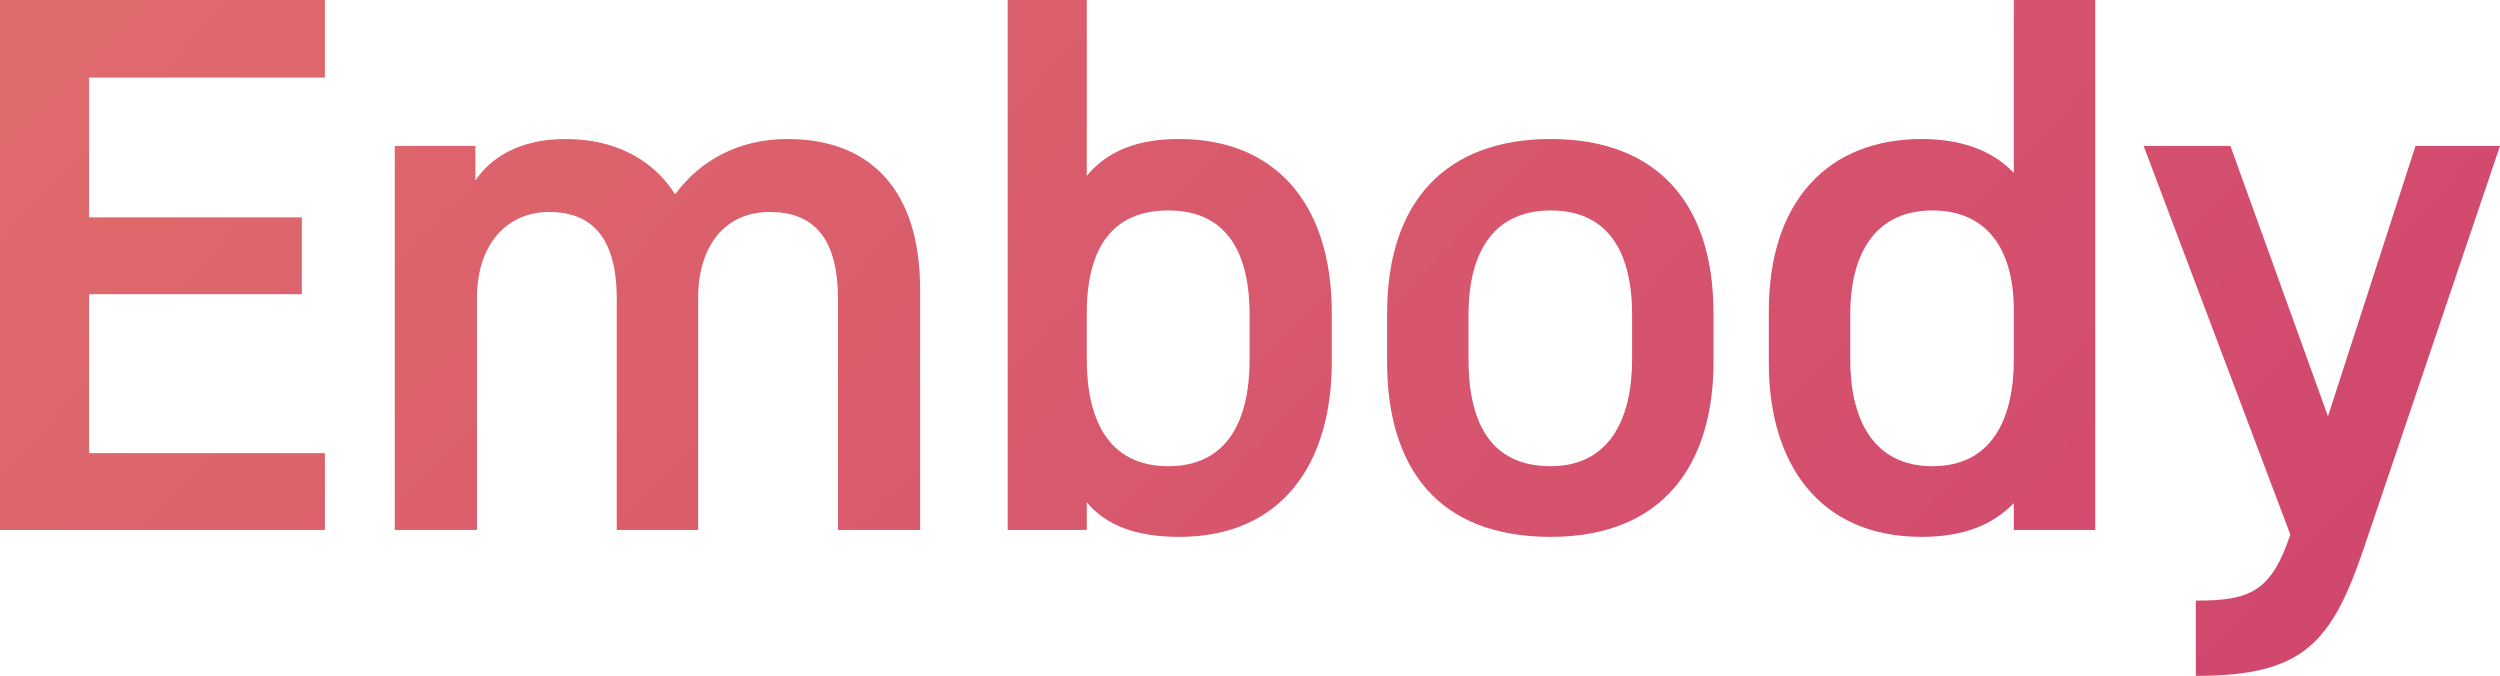
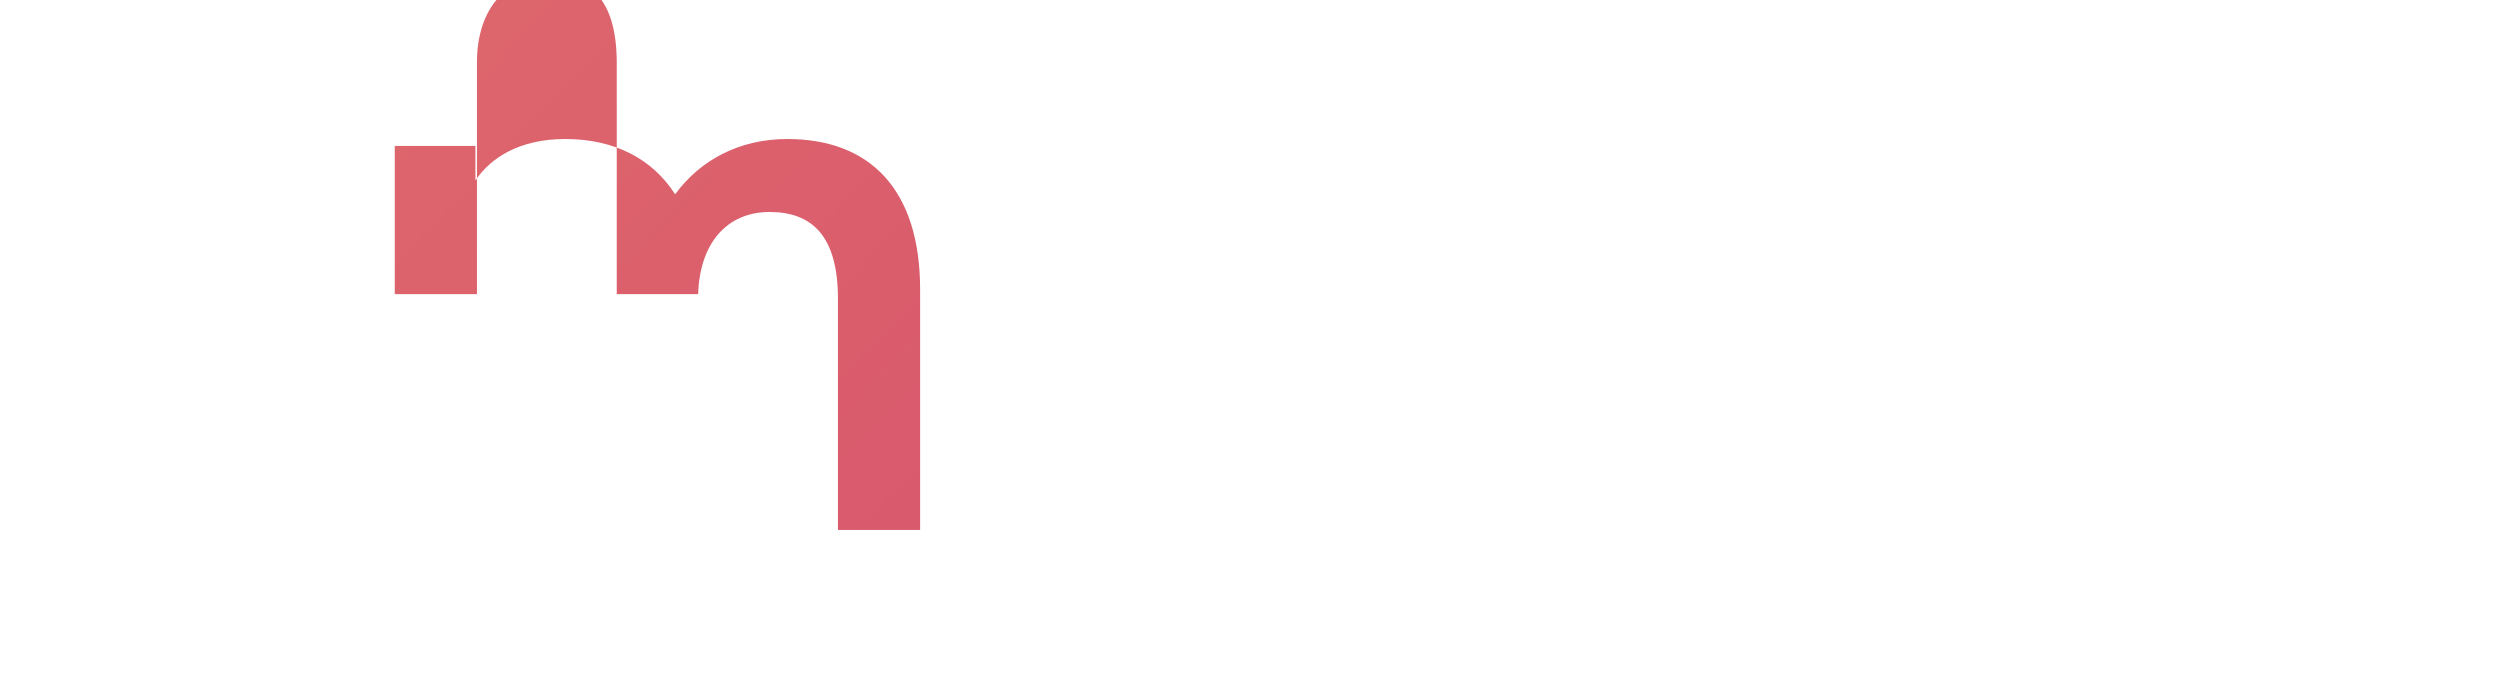
<svg xmlns="http://www.w3.org/2000/svg" xmlns:xlink="http://www.w3.org/1999/xlink" id="_レイヤー_1" data-name="レイヤー 1" viewBox="0 0 195.3 52.8">
  <defs>
    <style>
      .cls-1 {
        fill: url(#_名称未設定グラデーション_28-3);
      }

      .cls-2 {
        fill: url(#_名称未設定グラデーション_28-2);
      }

      .cls-3 {
        fill: url(#_名称未設定グラデーション_28-4);
      }

      .cls-4 {
        fill: url(#_名称未設定グラデーション_28);
      }

      .cls-5 {
        fill: url(#_名称未設定グラデーション_28-5);
      }

      .cls-6 {
        fill: url(#_名称未設定グラデーション_28-6);
      }
    </style>
    <linearGradient id="_名称未設定グラデーション_28" data-name="名称未設定グラデーション 28" x1="-256.88" y1="-236.82" x2="349.62" y2="342.57" gradientUnits="userSpaceOnUse">
      <stop offset="0" stop-color="#ffb866" />
      <stop offset="1" stop-color="#b40073" />
    </linearGradient>
    <linearGradient id="_名称未設定グラデーション_28-2" data-name="名称未設定グラデーション 28" x1="-242.53" y1="-251.84" x2="363.97" y2="327.55" xlink:href="#_名称未設定グラデーション_28" />
    <linearGradient id="_名称未設定グラデーション_28-3" data-name="名称未設定グラデーション 28" x1="-223.67" y1="-271.57" x2="382.82" y2="307.81" xlink:href="#_名称未設定グラデーション_28" />
    <linearGradient id="_名称未設定グラデーション_28-4" data-name="名称未設定グラデーション 28" x1="-207.96" y1="-288.03" x2="398.54" y2="291.36" xlink:href="#_名称未設定グラデーション_28" />
    <linearGradient id="_名称未設定グラデーション_28-5" data-name="名称未設定グラデーション 28" x1="-189.41" y1="-307.44" x2="417.09" y2="271.94" xlink:href="#_名称未設定グラデーション_28" />
    <linearGradient id="_名称未設定グラデーション_28-6" data-name="名称未設定グラデーション 28" x1="-181.11" y1="-316.13" x2="425.39" y2="263.25" xlink:href="#_名称未設定グラデーション_28" />
  </defs>
-   <path class="cls-4" d="M25.38,0v6.06H6.96v10.92h16.62v6H6.96v12.42h18.42v6H0V0h25.38Z" />
-   <path class="cls-2" d="M30.84,11.4h6.3v2.7c1.2-1.8,3.48-3.24,7.02-3.24,3.78,0,6.78,1.5,8.58,4.32,1.98-2.7,5.04-4.32,8.76-4.32,6.48,0,10.38,3.96,10.38,11.76v18.78h-6.42v-18.06c0-4.92-2.04-6.78-5.34-6.78s-5.46,2.4-5.58,6.42v18.42h-6.36v-18.06c0-5.1-2.22-6.78-5.28-6.78-3.3,0-5.64,2.52-5.64,6.72v18.12h-6.42V11.4Z" />
-   <path class="cls-1" d="M84.9,13.74c1.62-1.98,4.02-2.88,7.2-2.88,7.32,0,11.94,4.8,11.94,13.62v3.78c0,7.98-3.9,13.68-11.94,13.68-3.36,0-5.7-.9-7.2-2.7v2.16h-6.18V0h6.18v13.74ZM97.62,28.08v-3.48c0-5.22-2.04-8.16-6.36-8.16s-6.3,2.88-6.36,7.8v3.84c0,4.68,1.68,8.34,6.36,8.34s6.36-3.66,6.36-8.34Z" />
-   <path class="cls-3" d="M133.86,28.26c0,7.98-3.9,13.68-12.72,13.68s-12.78-5.4-12.78-13.68v-3.78c0-8.82,4.68-13.62,12.78-13.62s12.72,4.8,12.72,13.62v3.78ZM127.5,28.08v-3.48c0-5.22-2.1-8.16-6.36-8.16s-6.42,3-6.42,8.16v3.48c0,4.68,1.56,8.34,6.42,8.34,4.56,0,6.36-3.66,6.36-8.34Z" />
-   <path class="cls-5" d="M157.32,0h6.36v41.4h-6.36v-2.1c-1.62,1.68-3.9,2.64-7.2,2.64-7.98,0-11.94-5.7-11.94-13.56v-4.08c0-8.64,4.68-13.44,11.94-13.44,3.12,0,5.52.9,7.2,2.64V0ZM157.32,28.08v-3.84c0-4.92-2.22-7.8-6.36-7.8s-6.42,2.94-6.42,8.16v3.48c0,4.68,1.8,8.34,6.42,8.34s6.36-3.66,6.36-8.34Z" />
-   <path class="cls-6" d="M174.24,11.4l7.62,21.12,6.84-21.12h6.6l-10.56,31.2c-2.58,7.68-4.8,10.2-13.2,10.2v-5.88c4.2,0,5.88-.66,7.38-5.16l-11.46-30.36h6.78Z" />
+   <path class="cls-2" d="M30.84,11.4h6.3v2.7c1.2-1.8,3.48-3.24,7.02-3.24,3.78,0,6.78,1.5,8.58,4.32,1.98-2.7,5.04-4.32,8.76-4.32,6.48,0,10.38,3.96,10.38,11.76v18.78h-6.42v-18.06c0-4.92-2.04-6.78-5.34-6.78s-5.46,2.4-5.58,6.42h-6.36v-18.06c0-5.1-2.22-6.78-5.28-6.78-3.3,0-5.64,2.52-5.64,6.72v18.12h-6.42V11.4Z" />
</svg>